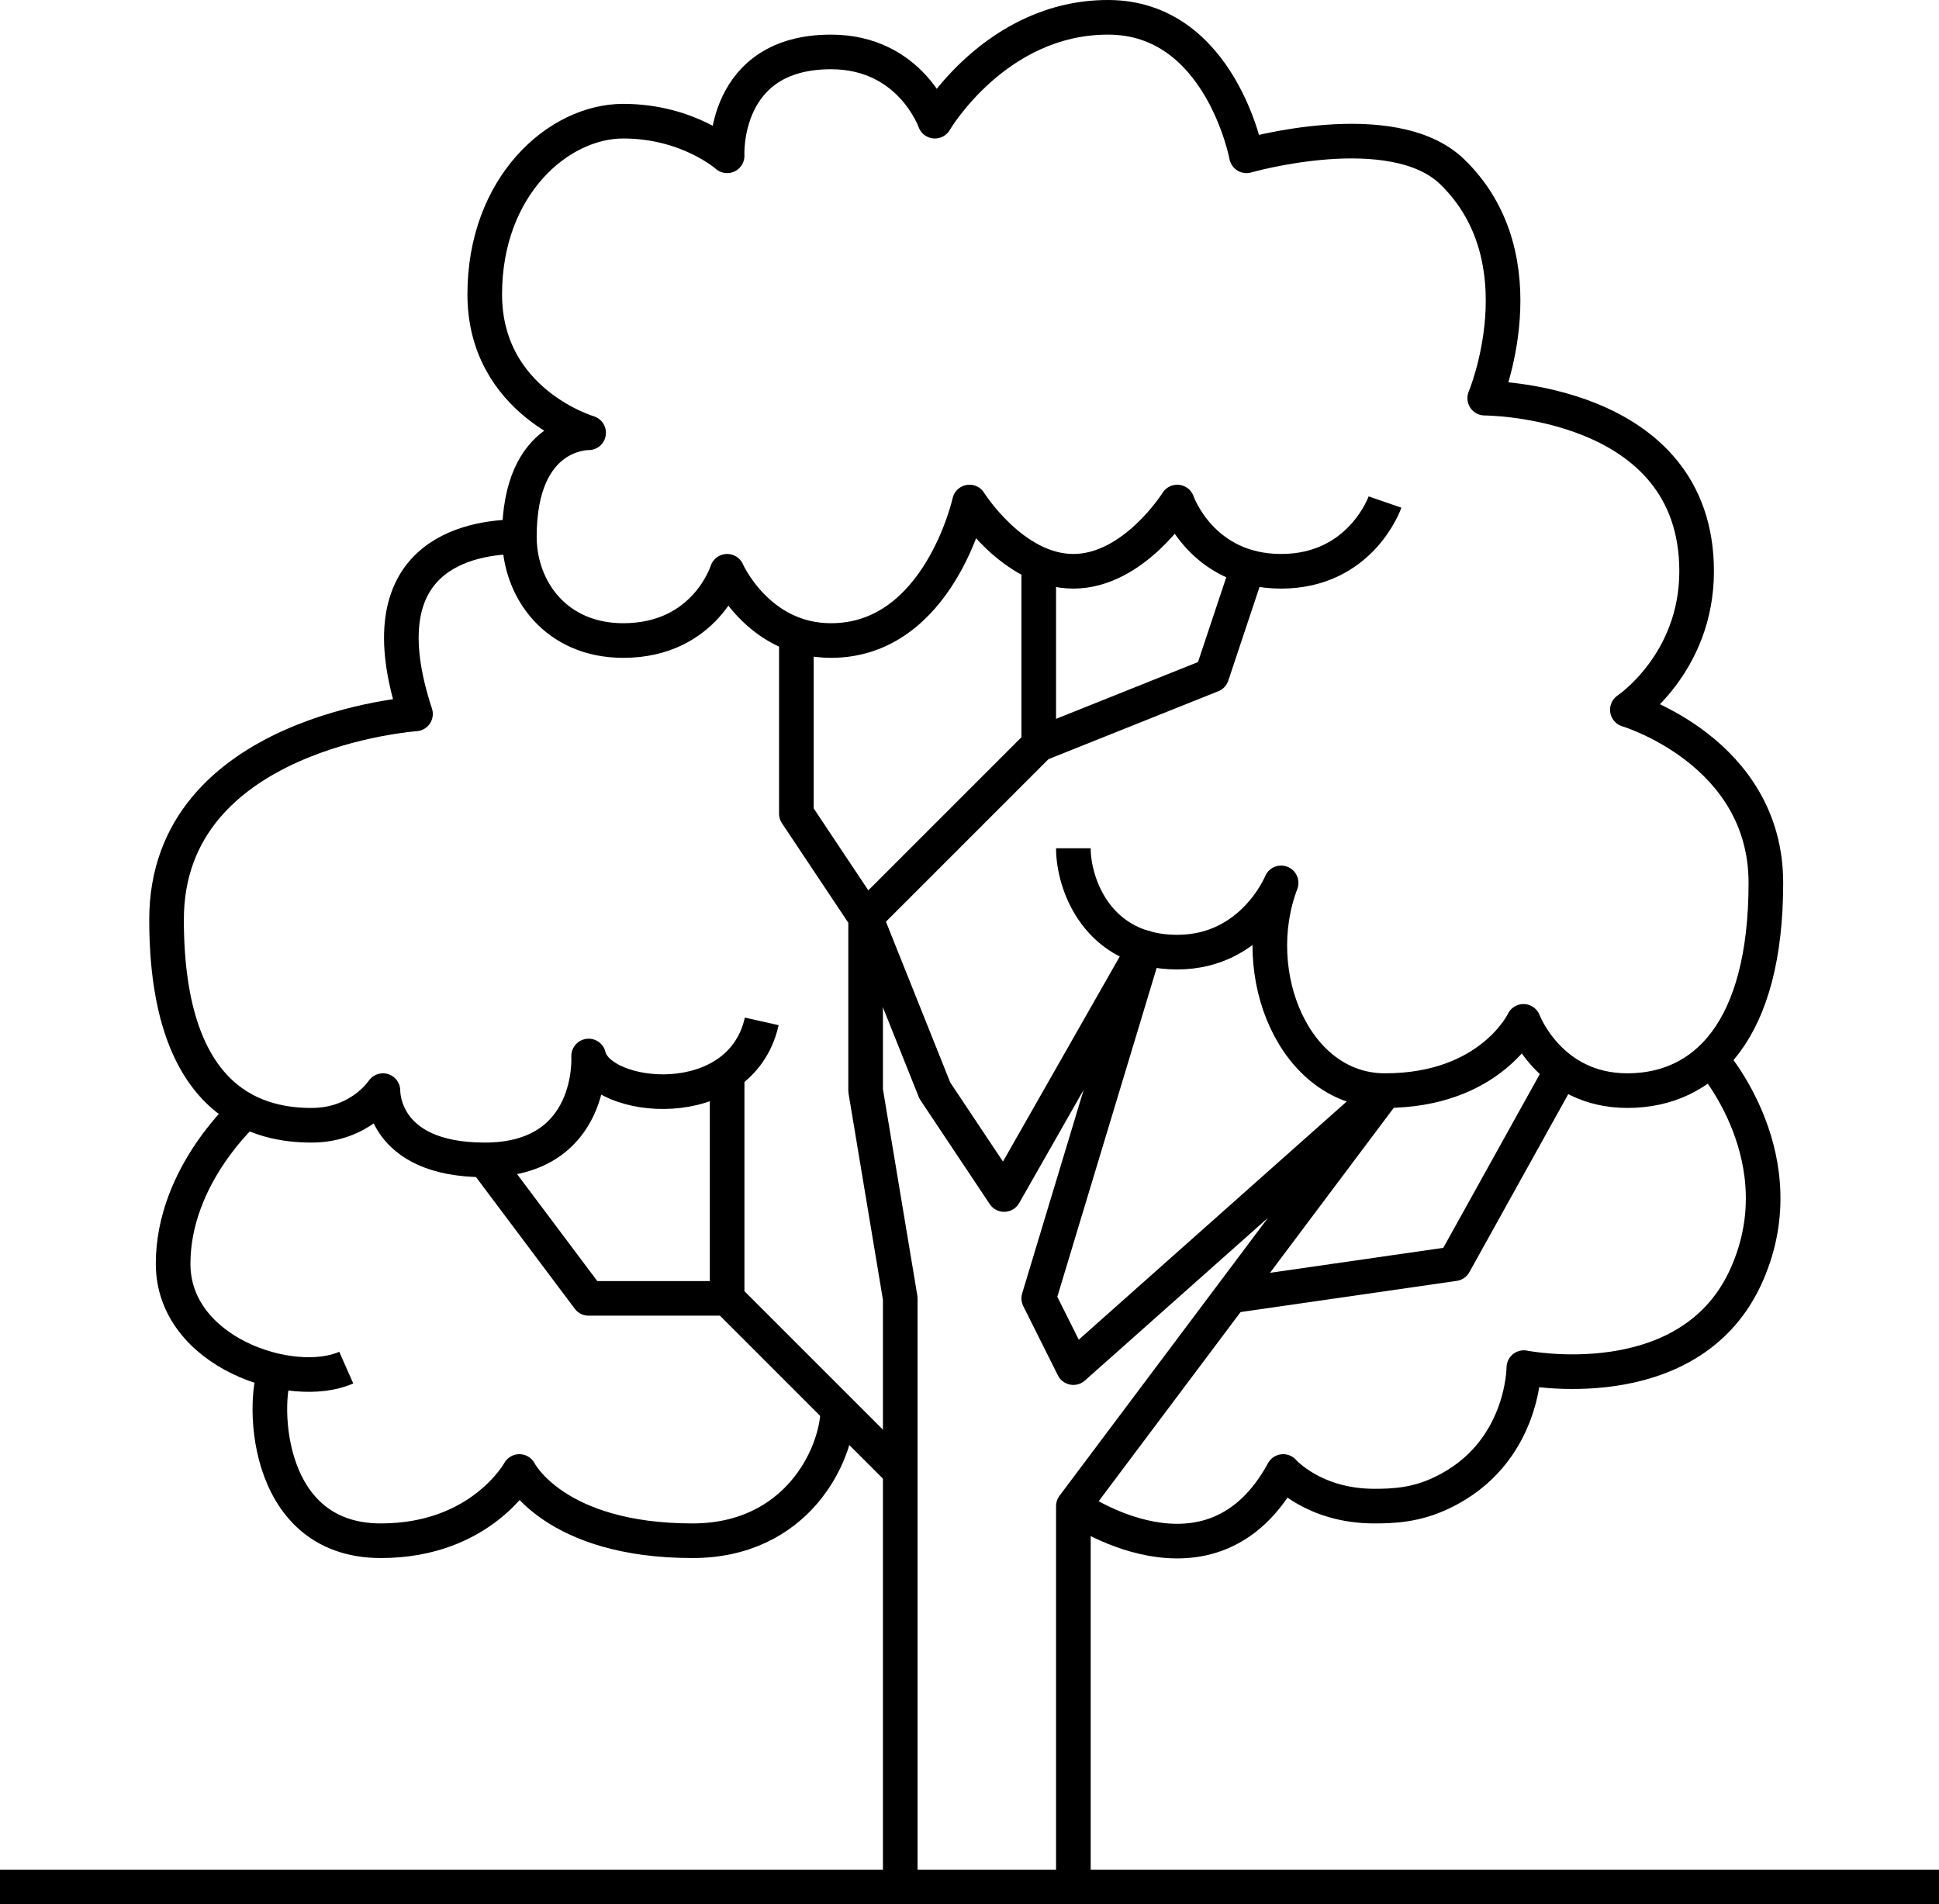
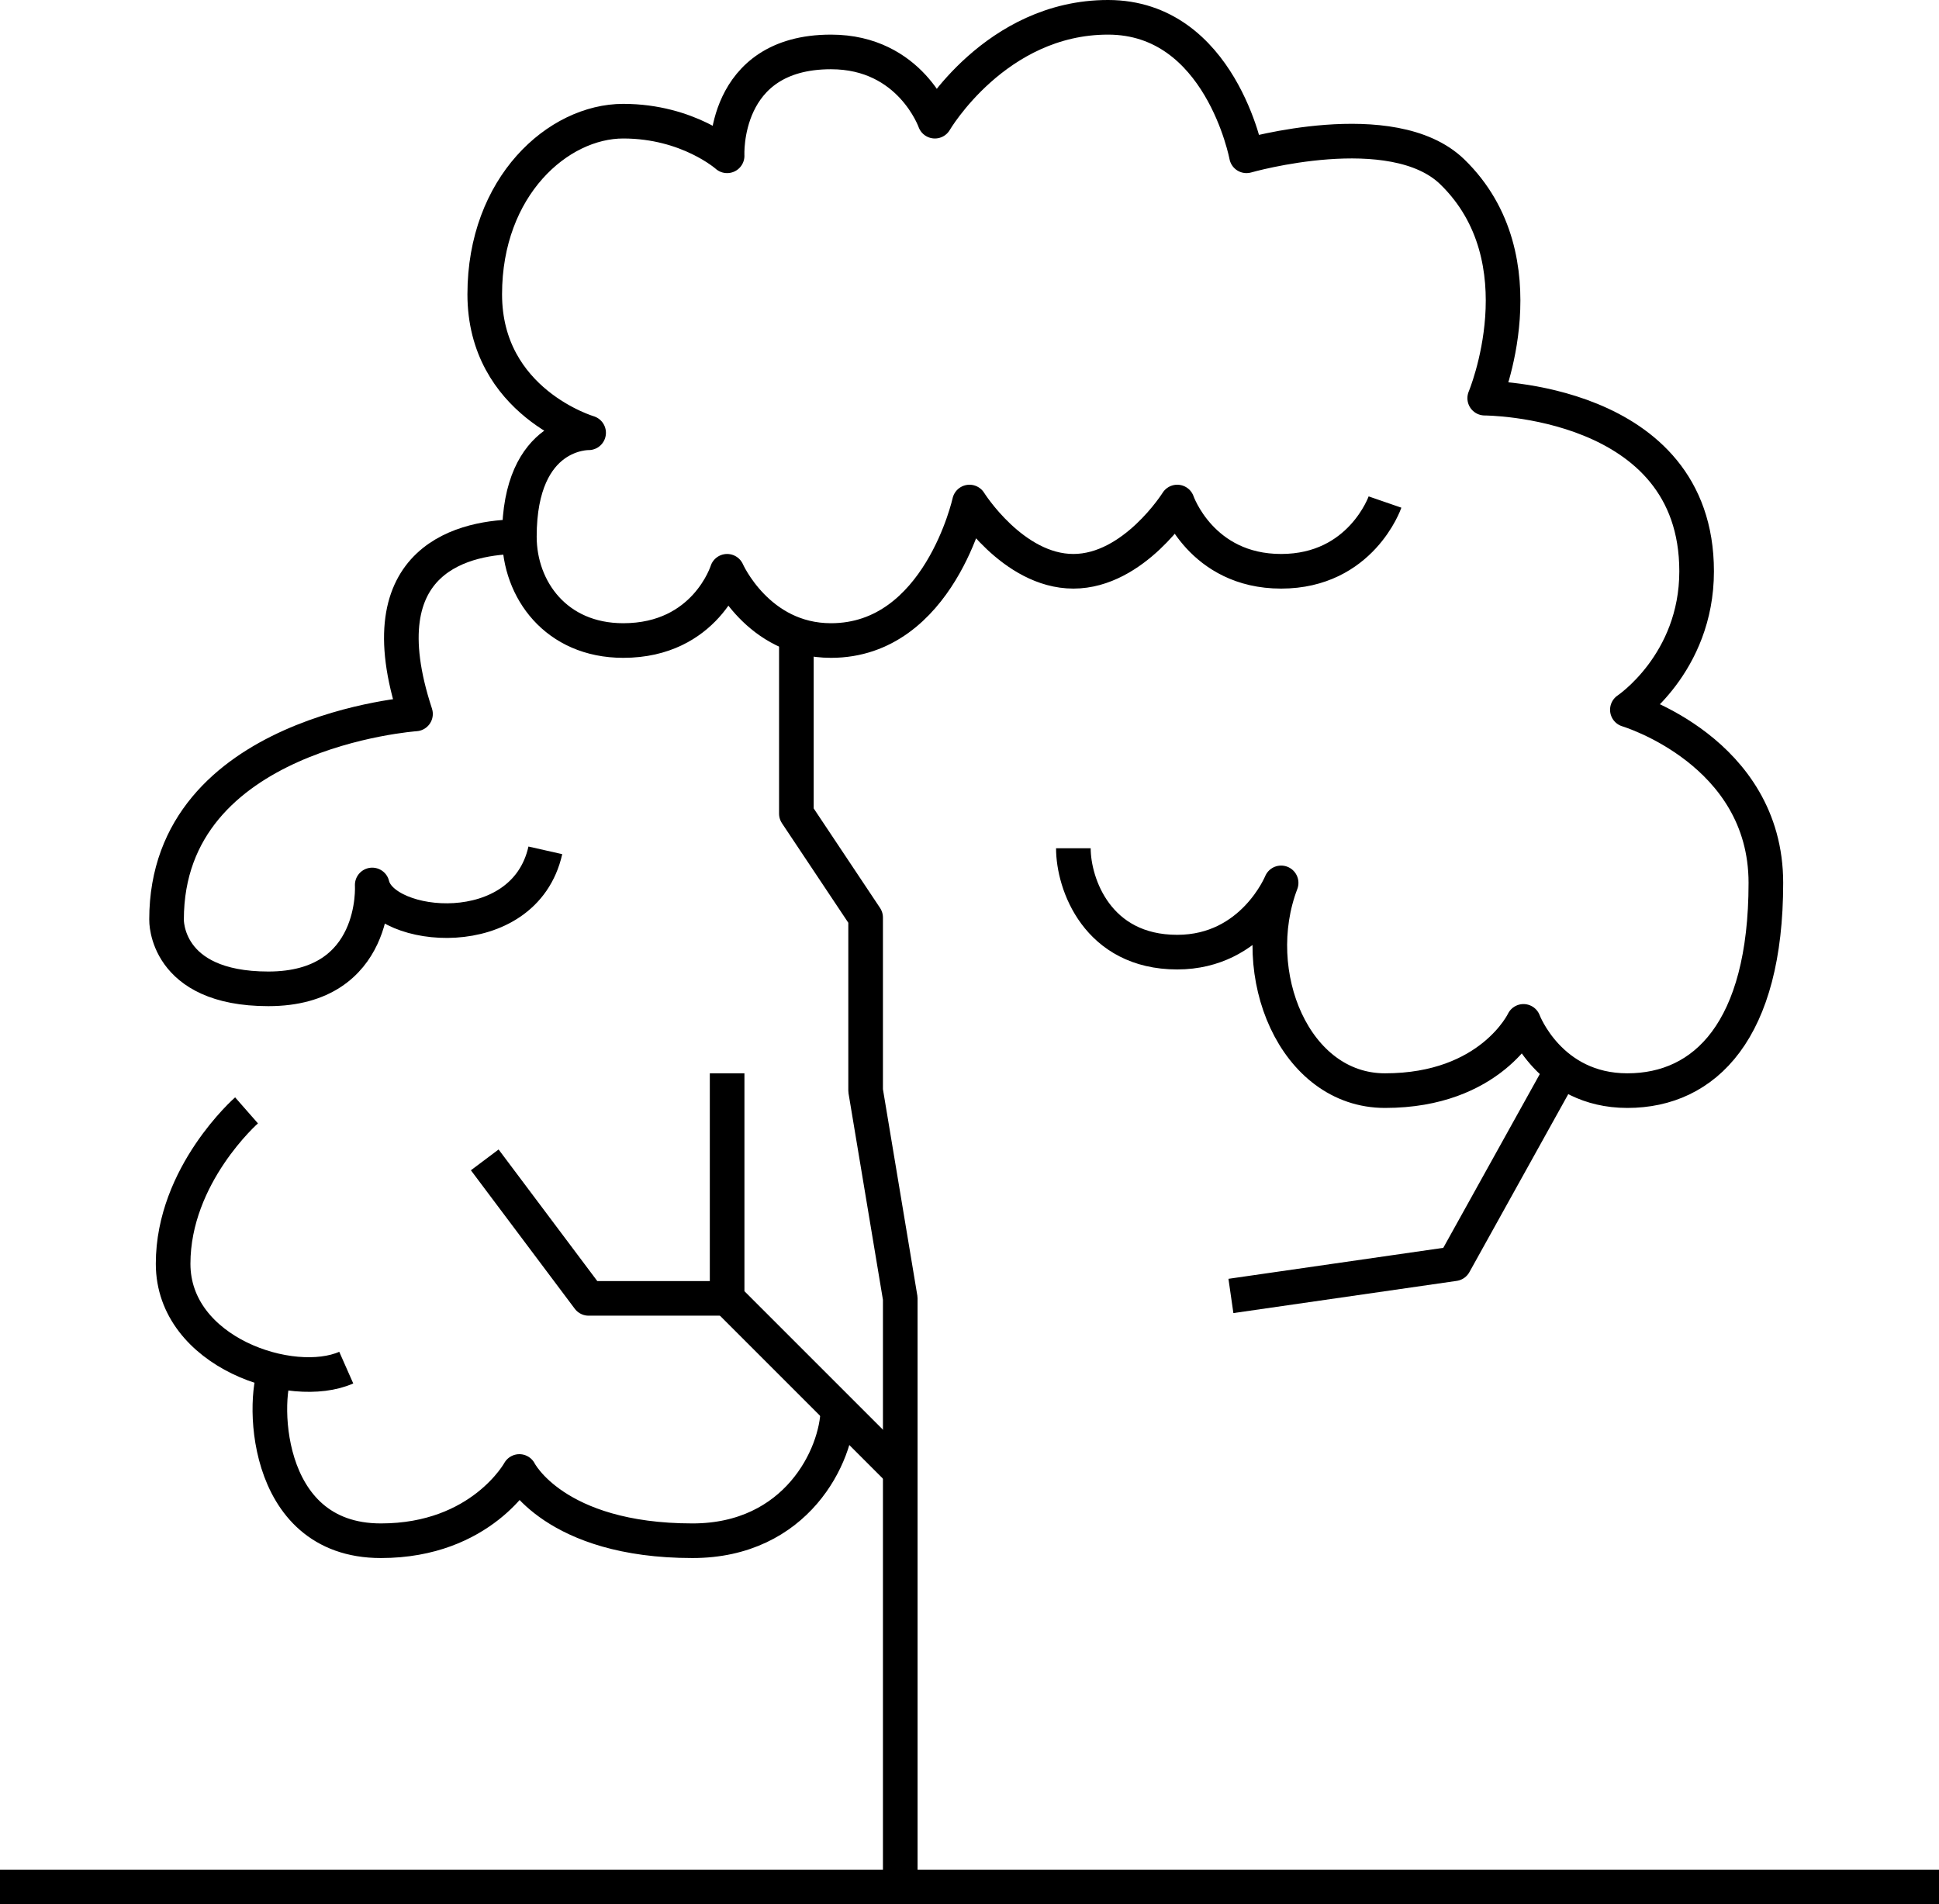
<svg xmlns="http://www.w3.org/2000/svg" id="_レイヤー_2" data-name="レイヤー 2" width="56" height="55" viewBox="0 0 56 55">
  <defs>
    <style>
      .cls-1 {
        fill: none;
        stroke: #000;
        stroke-linejoin: round;
      }
    </style>
  </defs>
  <g id="_レイヤー_1-2" data-name="レイヤー 1">
    <g>
      <line class="cls-1" x1="56" y1="54.5" y2="54.5" />
      <path class="cls-1" d="M40,14.5s-.69,2-3,2-3-2-3-2c0,0-1.25,2-3,2s-3-2-3-2c0,0-.88,4-4,4-2.12,0-3-2-3-2,0,0-.62,2-3,2-1.94,0-3-1.47-3-3,0-3.06,2-3,2-3,0,0-3-.88-3-4s2.12-5,4-5,3,1,3,1c0,0-.16-3,3-3,2.3,0,3,2,3,2,0,0,1.75-3,5-3s4,4,4,4c0,0,4.21-1.21,5.94.46,2.62,2.54.94,6.54.94,6.54,0,0,6.12,0,6.12,5,0,2.67-2,4-2,4,0,0,4,1.19,4,5,0,4.25-1.75,6-4,6s-3-2-3-2c0,0-.94,2-4,2-2.62,0-4-3.38-3-6,0,0-.81,2-3,2-2.31,0-3-1.97-3-3" />
-       <path class="cls-1" d="M15,15.5c-1.5,0-4.5.56-3,5.12,0,0-7.19.5-7.19,5.94s2.78,5.94,4.19,5.94,2.06-1,2.06-1c0,0-.06,2,2.94,2,3.19,0,3-3,3-3,.31,1.31,4.38,1.75,5-1" />
+       <path class="cls-1" d="M15,15.5c-1.5,0-4.5.56-3,5.12,0,0-7.19.5-7.19,5.94c0,0-.06,2,2.94,2,3.19,0,3-3,3-3,.31,1.31,4.38,1.75,5-1" />
      <path class="cls-1" d="M7.12,32.07s-2.12,1.86-2.12,4.43,3.44,3.69,5,3" />
      <path class="cls-1" d="M8,39.5c-.43.69-.5,5,3,5,2.91,0,4-2,4-2,0,0,1,2,5,2,3,0,4.18-2.45,4.2-3.8" />
      <polyline class="cls-1" points="26 54.5 26 37.5 25 31.5 25 26.5 23 23.5 23 18.34" />
-       <polyline class="cls-1" points="31 54.5 31 43.5 40 31.5 31 39.5 30 37.5 33.06 27.37 29 34.5 27 31.5 25 26.5 30 21.5 30 16.34" />
-       <polyline class="cls-1" points="30 21.5 35 19.5 36 16.5" />
      <polyline class="cls-1" points="35.55 37.43 42 36.5 45.11 30.9" />
      <polyline class="cls-1" points="21 31 21 37.5 26 42.5" />
      <polyline class="cls-1" points="14 33.5 17 37.5 21 37.5" />
-       <path class="cls-1" d="M31,43.5s3.97,2.84,6.06-1c0,0,.87,1,2.63,1,.56,0,1.21-.03,1.94-.38,2.38-1.12,2.38-3.62,2.38-3.62,0,0,4.71.95,6.38-2.56,1.62-3.44-.98-6.35-.98-6.35" />
    </g>
  </g>
</svg>